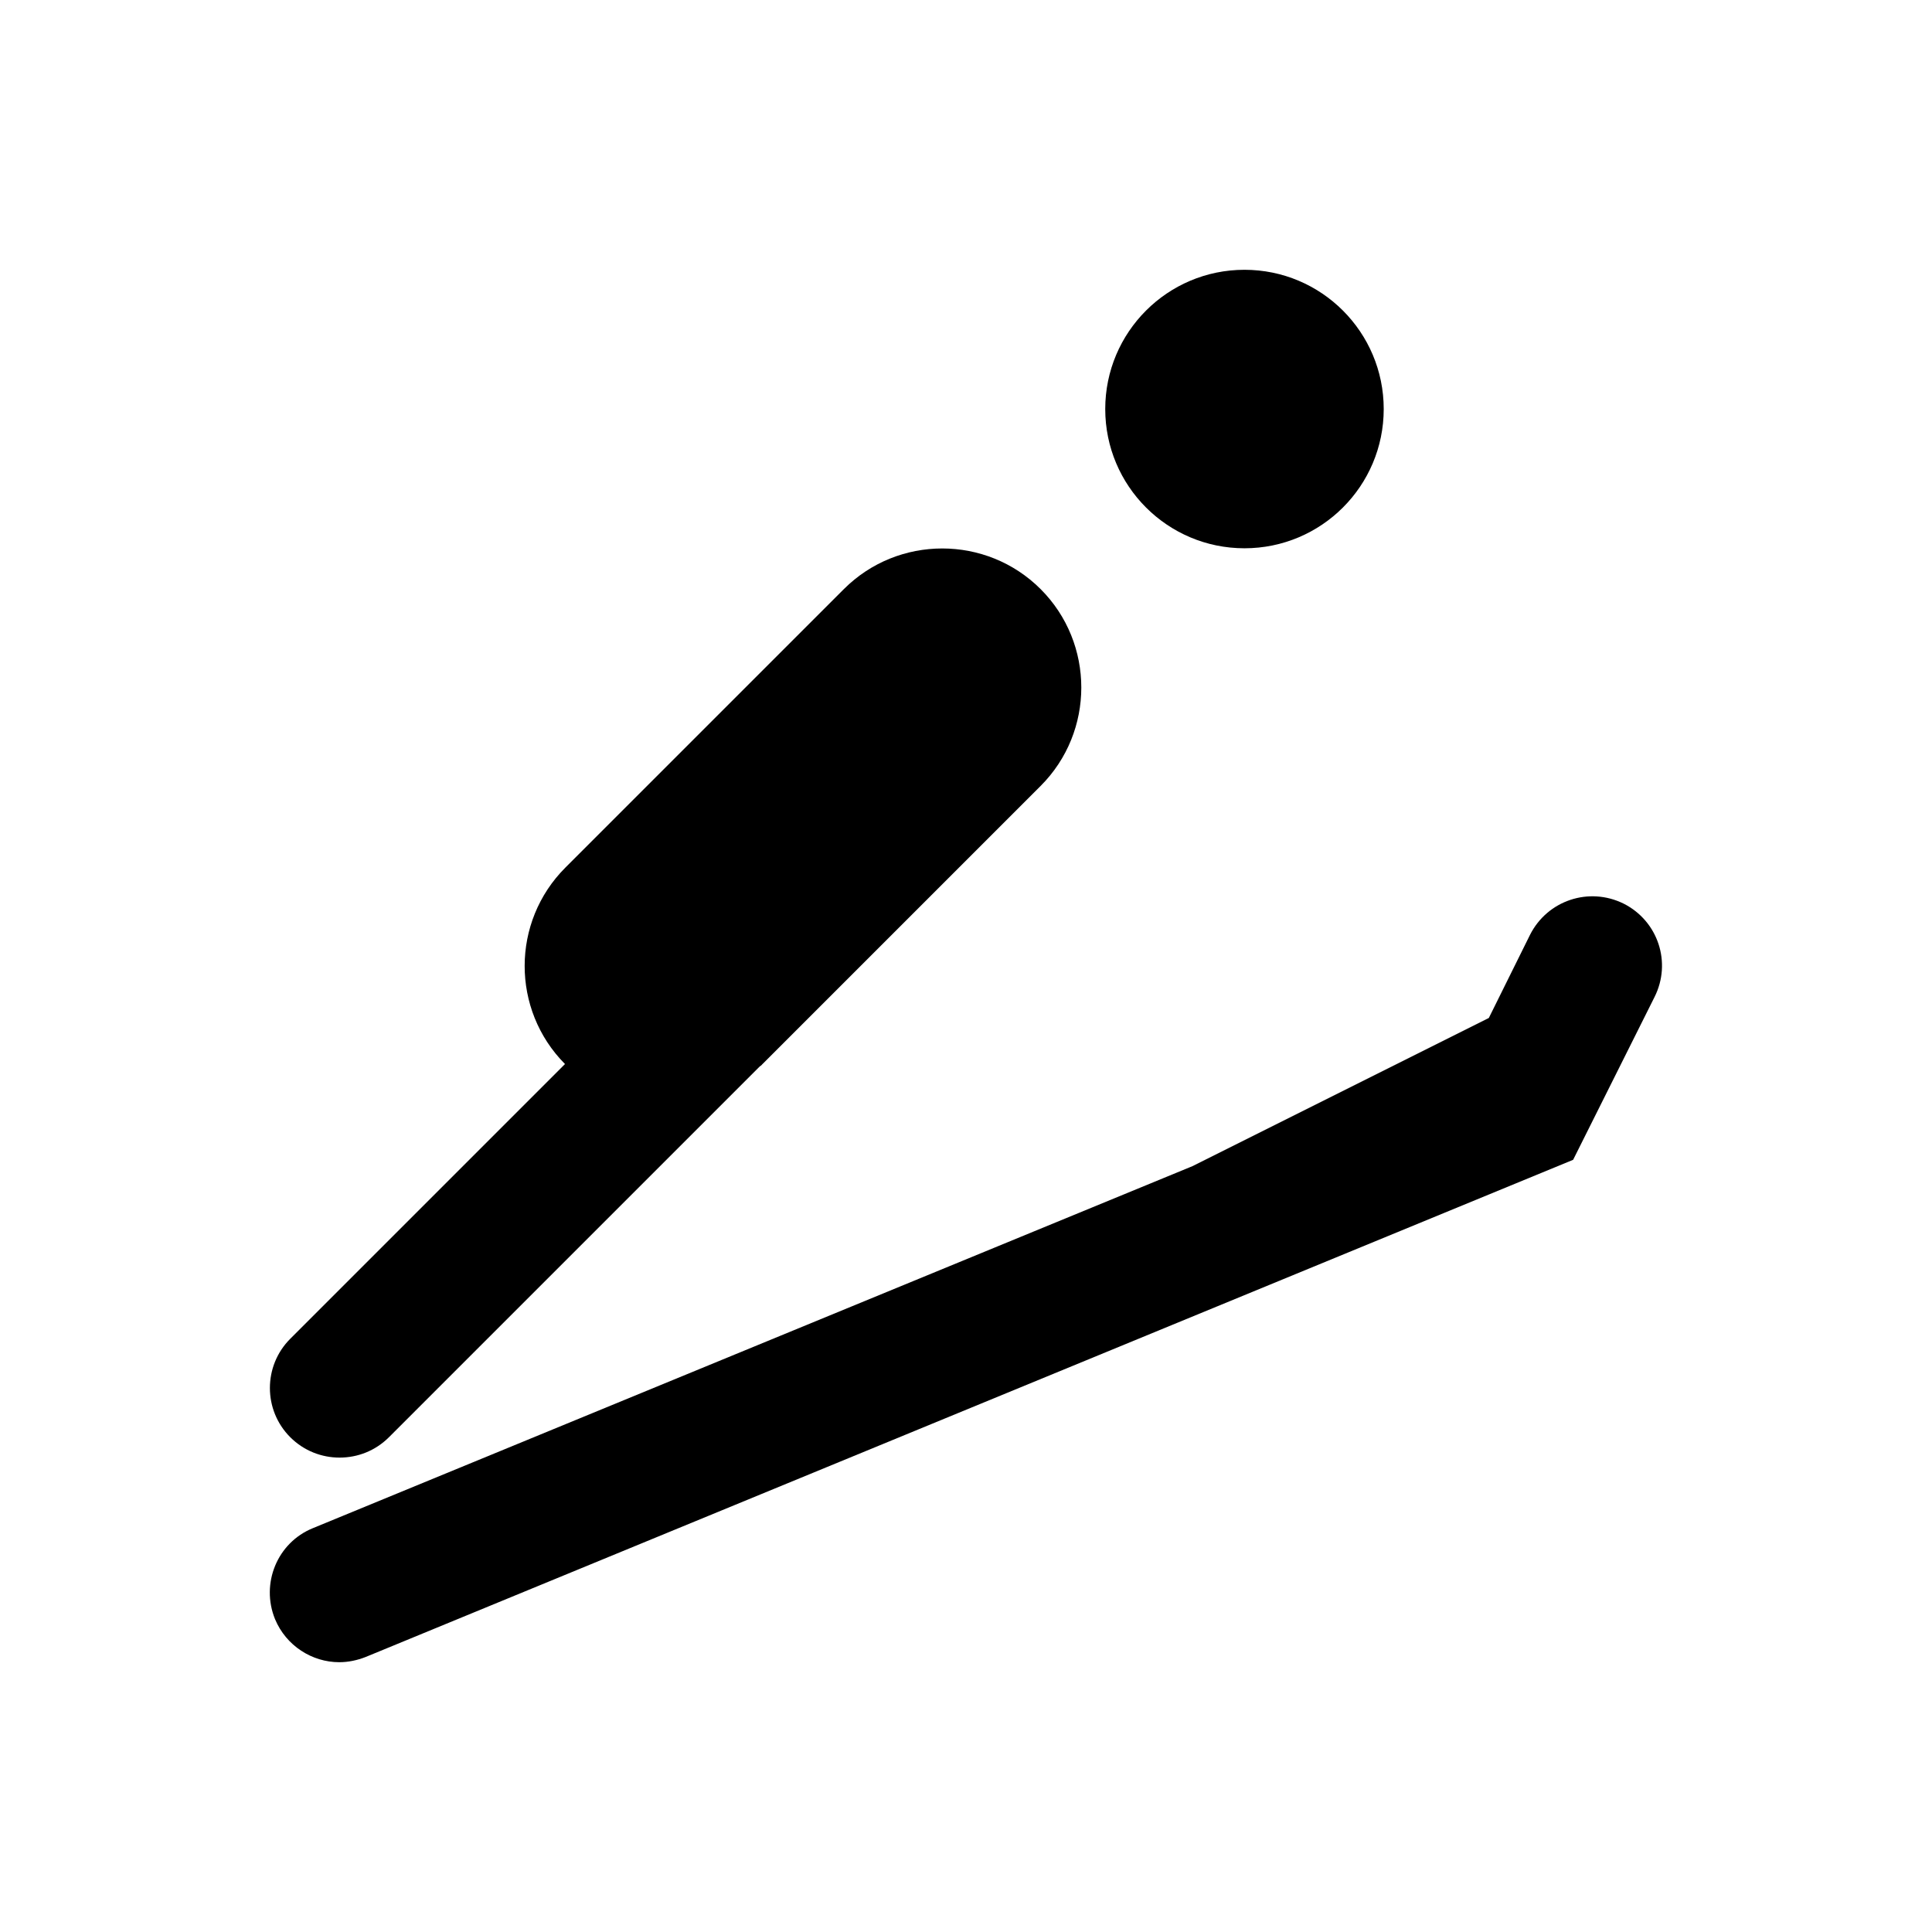
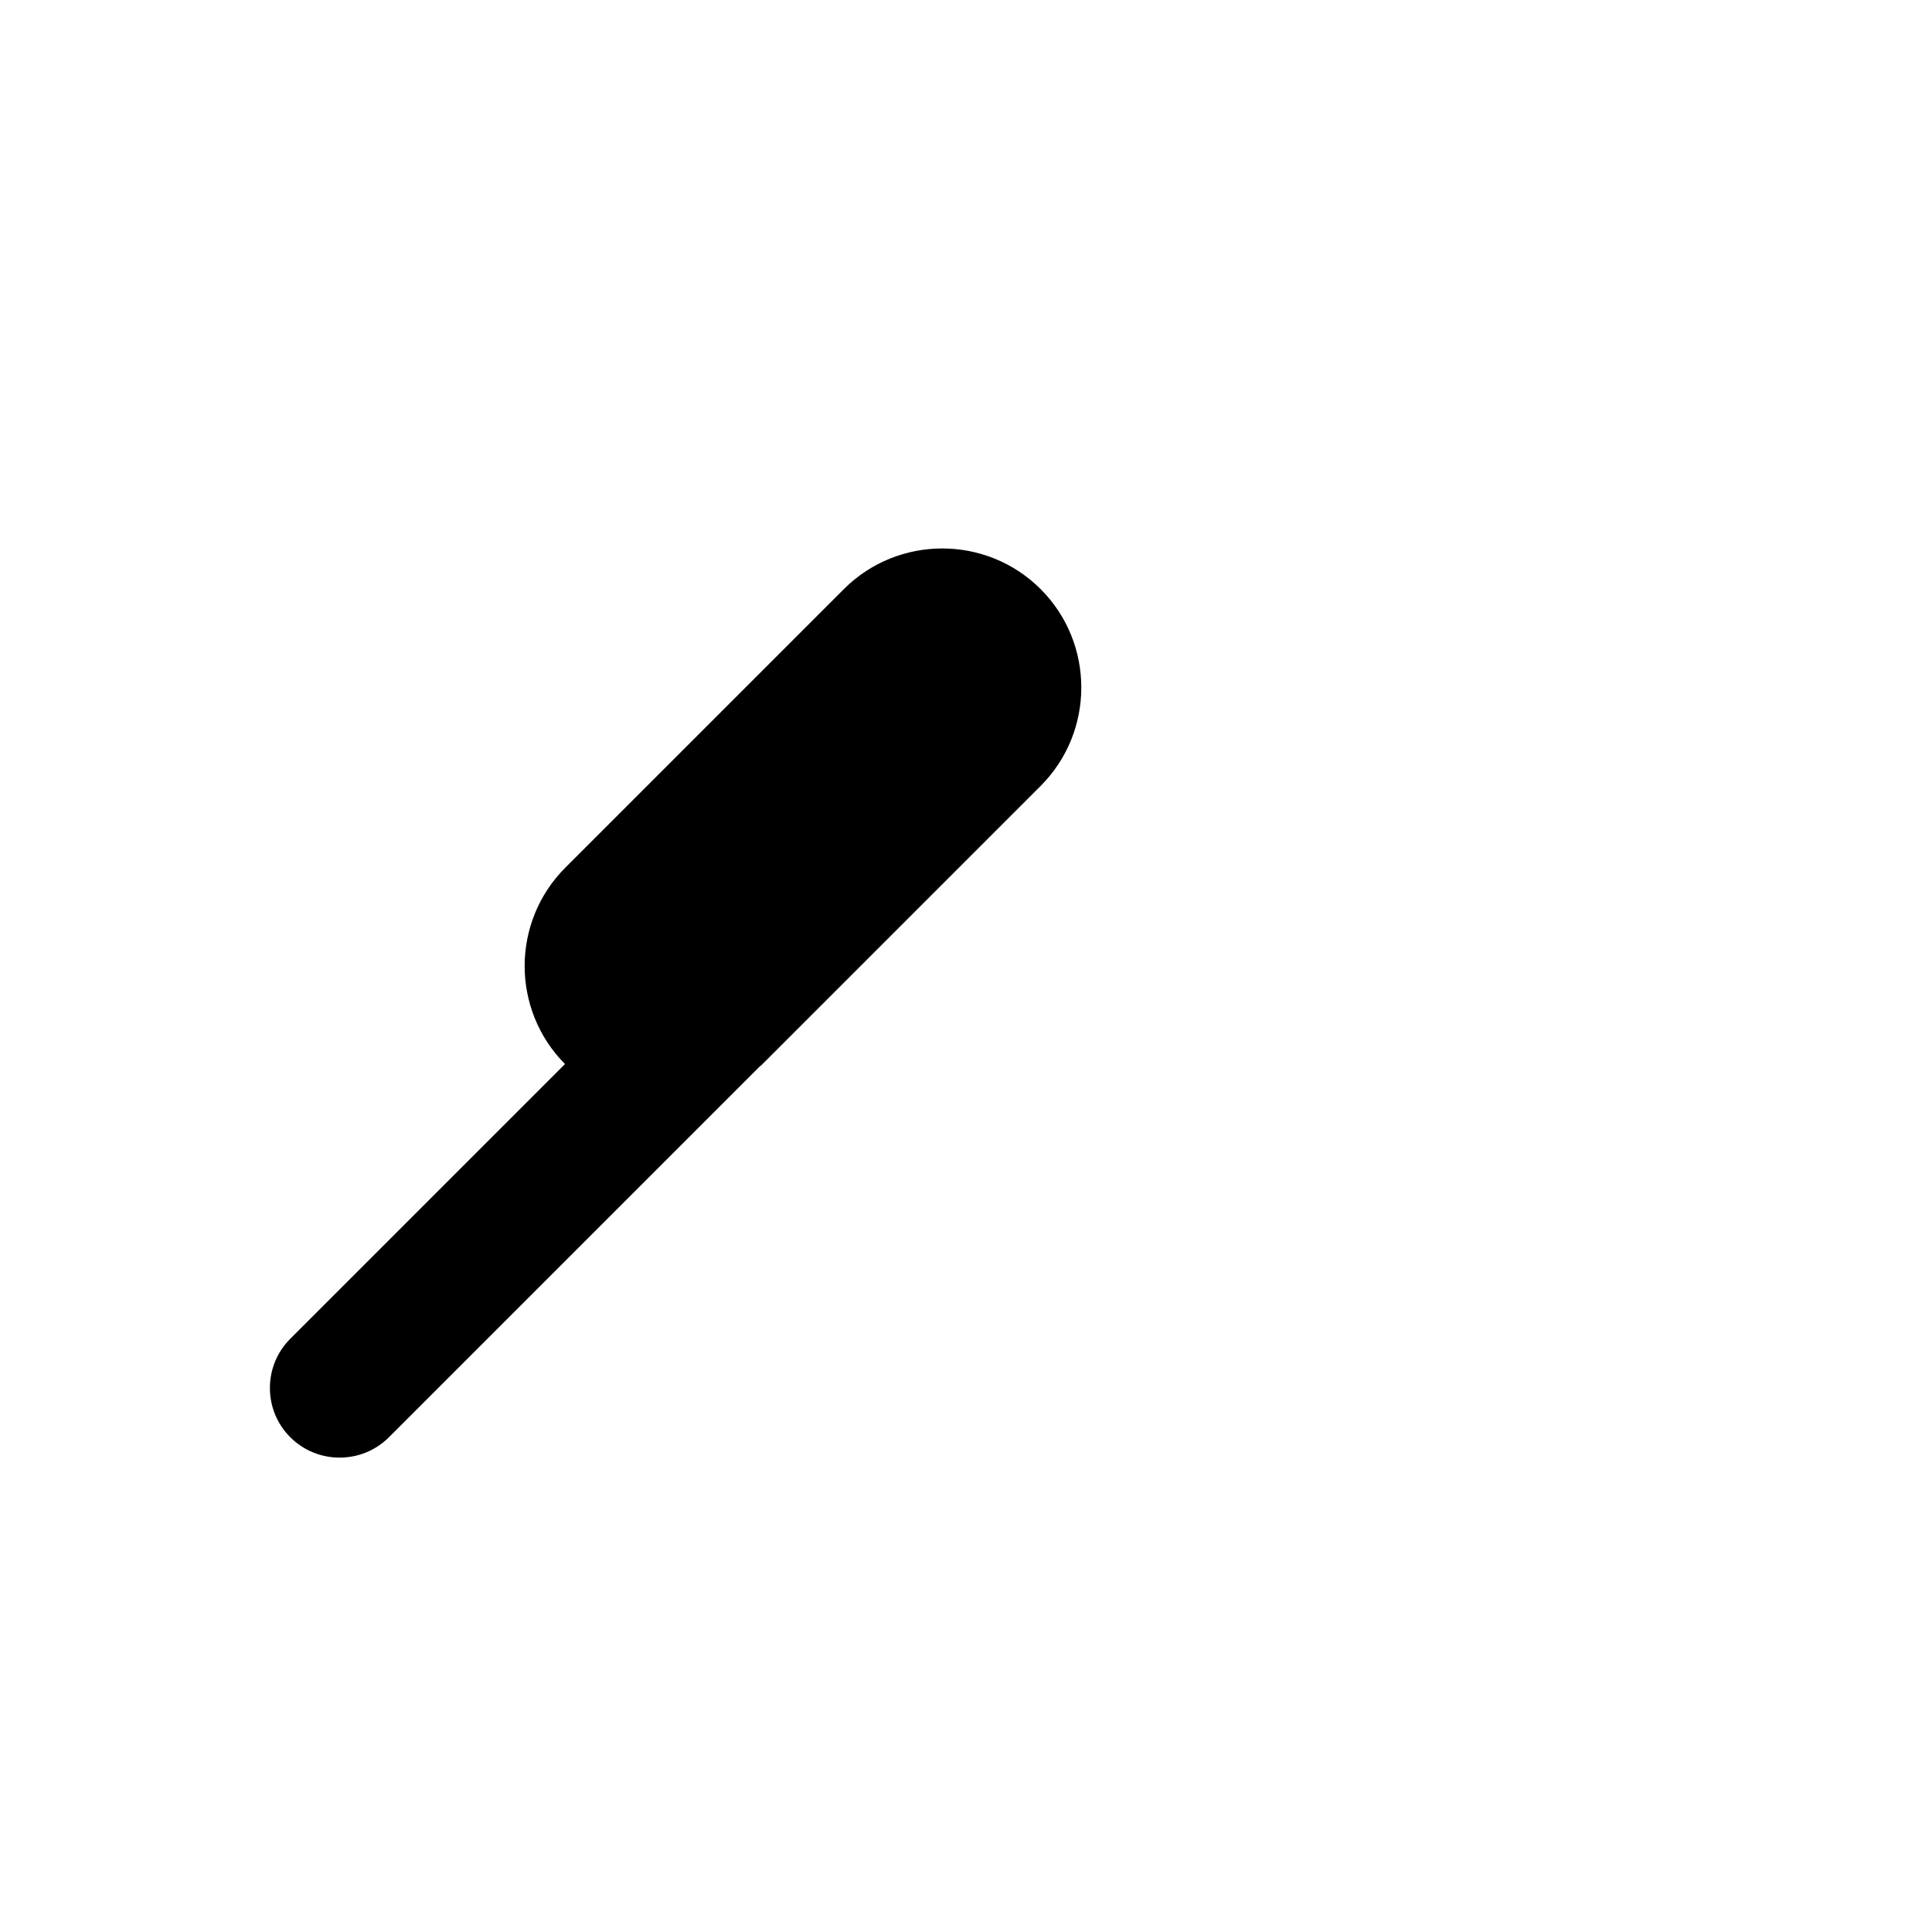
<svg xmlns="http://www.w3.org/2000/svg" fill="#000000" width="800px" height="800px" version="1.1" viewBox="144 144 512 512">
  <g>
-     <path d="m510.7 252.4c0 20.379-16.52 36.898-36.902 36.898-20.379 0-36.898-16.52-36.898-36.898 0-20.379 16.52-36.902 36.898-36.902 20.383 0 36.902 16.523 36.902 36.902" />
    <path d="m234 530.28c4.723 0 9.445-1.77 13.086-5.41l98.105-98.105c0.297-0.297 0.59-0.395 0.789-0.688l73.801-73.801c14.367-14.367 14.367-37.785 0-52.152-14.367-14.367-37.785-14.367-52.152 0l-73.801 73.801c-14.367 14.367-14.367 37.688-0.098 52.055l-72.816 72.816c-7.184 7.184-7.184 18.895 0 26.074 3.641 3.637 8.363 5.41 13.086 5.41z" />
-     <path d="m574.27 383.47c-9.152-4.527-20.172-0.887-24.797 8.266l-10.922 22.039-78.523 39.262-233.11 95.941c-9.445 3.836-13.875 14.66-10.035 24.109 2.953 7.086 9.84 11.414 17.023 11.414 2.363 0 4.723-0.492 6.988-1.379l320-131.76 21.551-43.098c4.621-9.152 0.98-20.172-8.172-24.797z" />
  </g>
</svg>